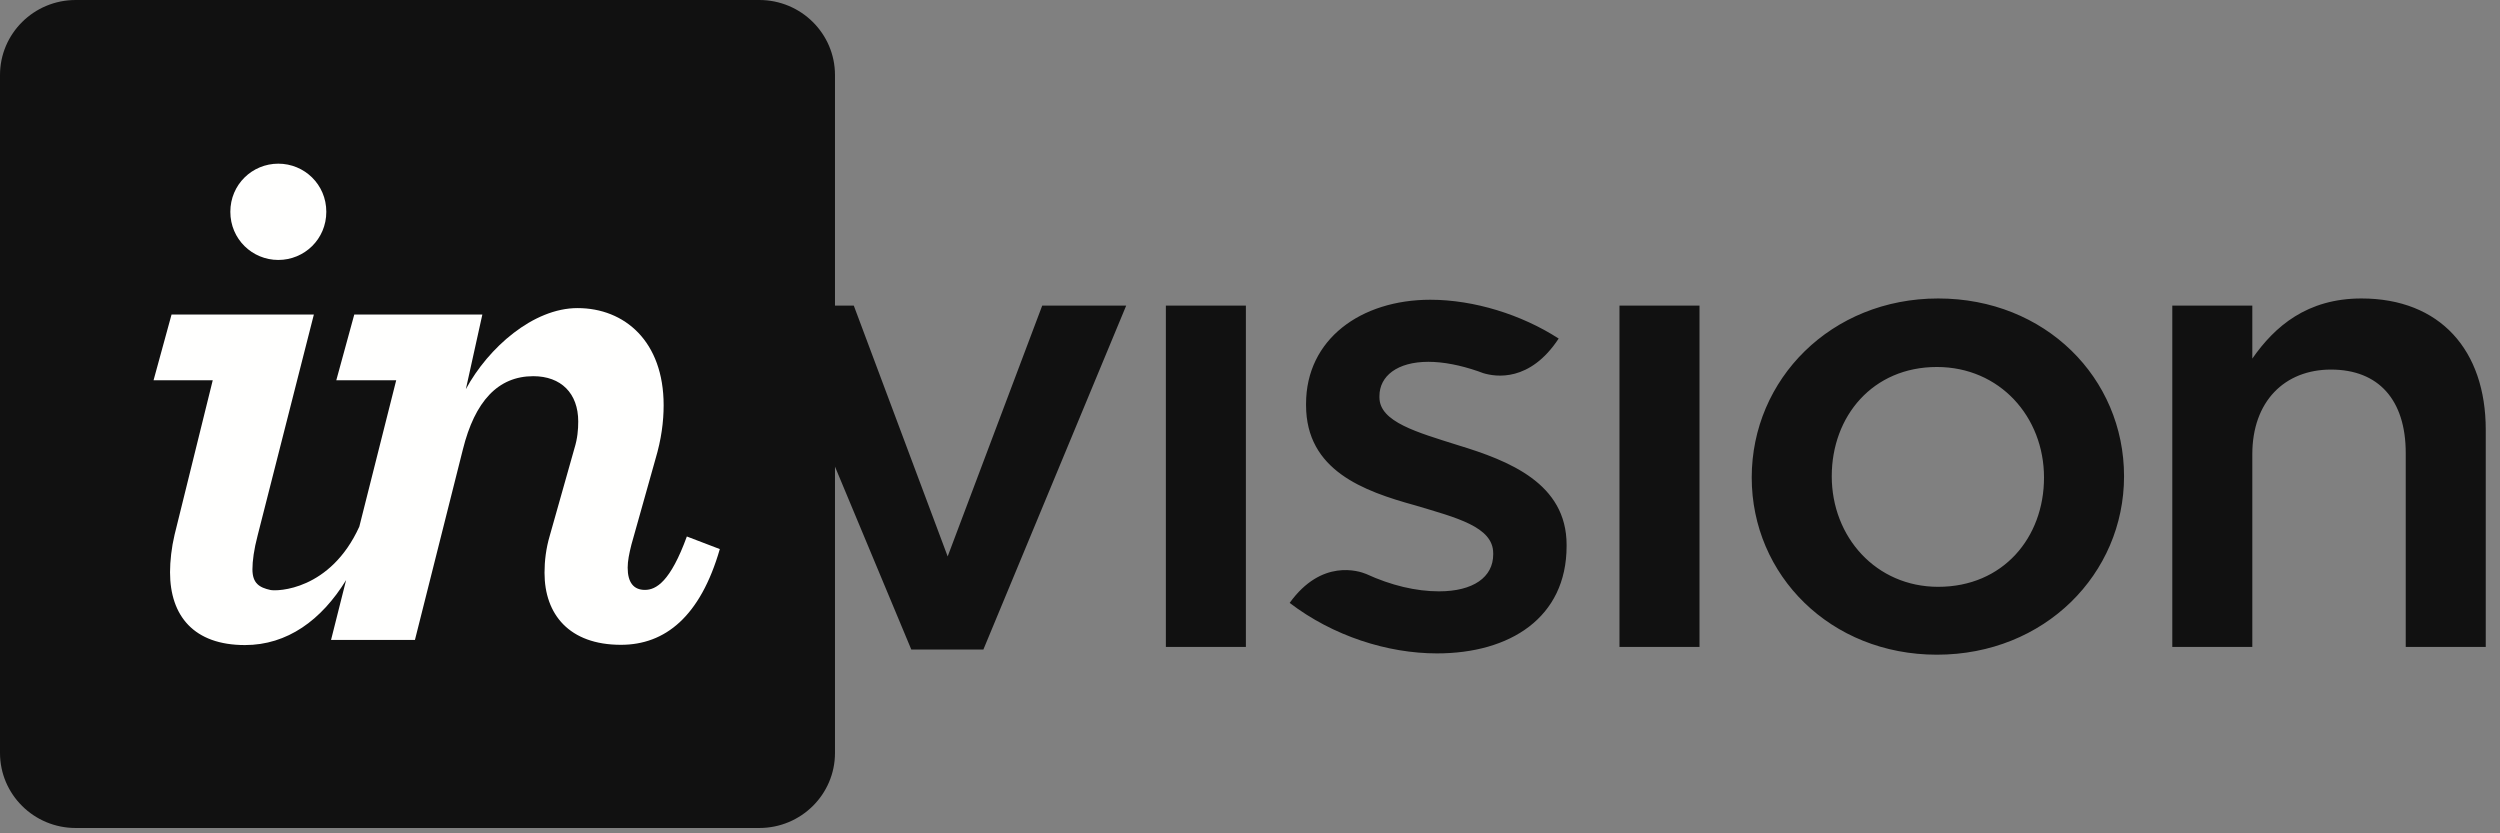
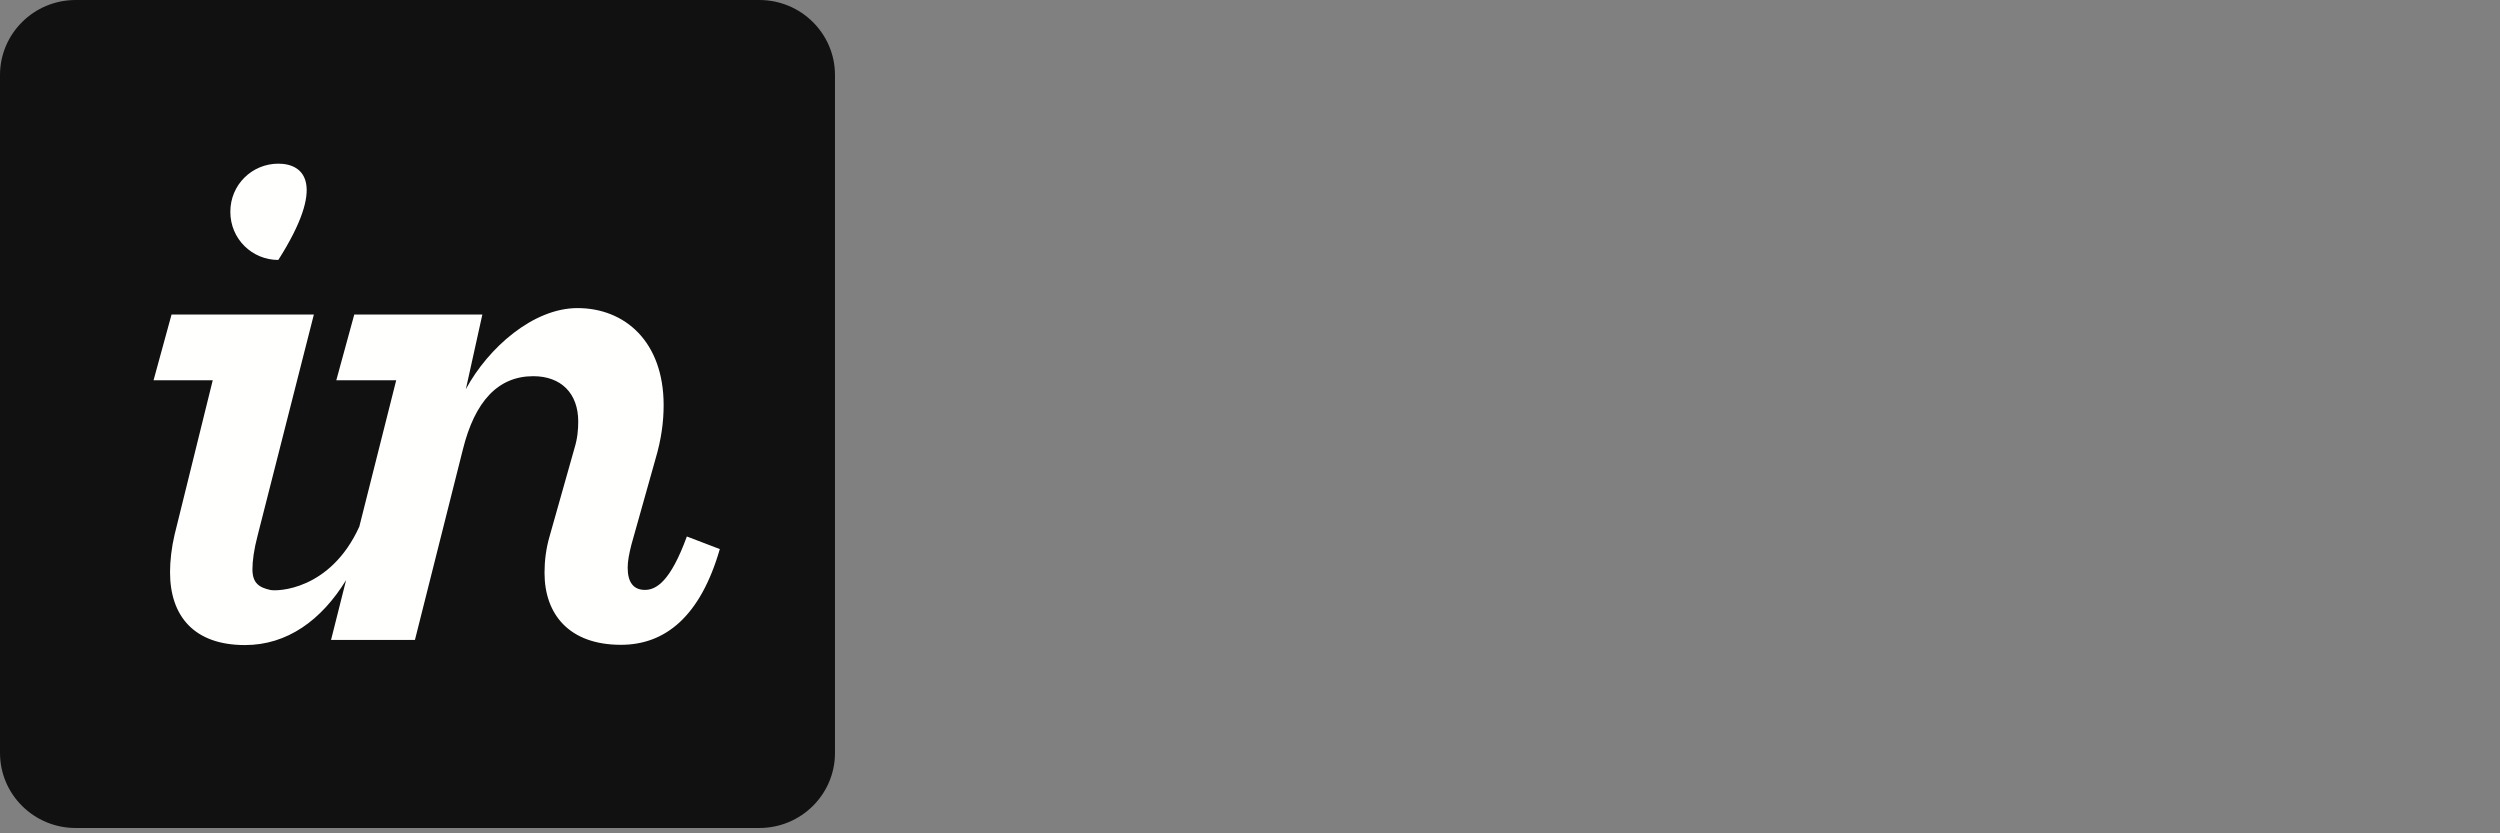
<svg xmlns="http://www.w3.org/2000/svg" width="147" height="49" viewBox="0 0 147 49" fill="none">
  <rect x="0" y="0" width="147" height="49" fill="#808080" stroke="none" />
  <path fill-rule="evenodd" clip-rule="evenodd" d="M44.646 0H4.45C1.993 0 0 1.976 0 4.413V44.273C0 46.711 1.993 48.686 4.45 48.686H44.646C47.104 48.686 49.097 46.711 49.097 44.273V4.413C49.097 1.976 47.104 0 44.646 0Z" fill="#111111" />
-   <path fill-rule="evenodd" clip-rule="evenodd" d="M95.225 38.041H99.931V17.968H95.225V38.041ZM138.851 17.55C135.663 17.55 133.758 19.184 132.436 21.085V17.968H127.731V38.041H132.436V26.711C132.436 23.594 134.341 21.731 137.063 21.731C139.863 21.731 141.457 23.518 141.457 26.635V38.041H146.162V25.267C146.162 20.591 143.478 17.55 138.851 17.55ZM113.967 34.505C110.312 34.505 107.707 31.577 107.707 28.004C107.707 24.469 110.117 21.579 113.889 21.579C117.583 21.579 120.188 24.506 120.188 28.08C120.188 31.615 117.777 34.505 113.967 34.505ZM113.967 17.55C107.668 17.55 103.001 22.301 103.001 28.08C103.001 33.82 107.629 38.496 113.889 38.496C120.228 38.496 124.894 33.744 124.894 28.004C124.894 22.226 120.266 17.55 113.967 17.55ZM55.723 32.718L50.202 17.968H45.146L53.584 38.192H57.823L66.221 17.968H61.283L55.723 32.718ZM85.739 26.18C83.328 25.418 81.111 24.81 81.111 23.366V23.29C81.111 22.112 82.161 21.275 83.989 21.275C84.88 21.275 85.878 21.475 86.909 21.829L86.908 21.826C86.908 21.826 86.918 21.831 86.938 21.84C87.026 21.87 87.117 21.905 87.207 21.938C87.951 22.168 89.958 22.476 91.65 19.907C89.472 18.5 86.673 17.625 84.105 17.625C80.023 17.625 76.796 19.944 76.796 23.746V23.823C76.796 27.662 80.178 28.878 83.211 29.715C85.622 30.437 87.8 30.969 87.8 32.528V32.603C87.8 33.934 86.633 34.771 84.611 34.771C83.267 34.771 81.795 34.424 80.328 33.748C79.906 33.574 77.71 32.84 75.832 35.451C78.39 37.404 81.595 38.42 84.495 38.42C88.771 38.42 92.116 36.331 92.116 32.109V32.034C92.116 28.423 88.733 27.092 85.739 26.18ZM68.553 38.041H73.258V17.968H68.553V38.041Z" fill="#111111" />
-   <path fill-rule="evenodd" clip-rule="evenodd" d="M16.365 15.285C17.901 15.285 19.187 14.06 19.187 12.454C19.187 10.849 17.901 9.624 16.365 9.624C14.83 9.624 13.544 10.849 13.544 12.454C13.544 14.06 14.83 15.285 16.365 15.285Z" fill="#FFFFFE" />
+   <path fill-rule="evenodd" clip-rule="evenodd" d="M16.365 15.285C19.187 10.849 17.901 9.624 16.365 9.624C14.83 9.624 13.544 10.849 13.544 12.454C13.544 14.06 14.83 15.285 16.365 15.285Z" fill="#FFFFFE" />
  <path fill-rule="evenodd" clip-rule="evenodd" d="M10.263 31.45C10.087 32.192 9.998 32.993 9.998 33.646C9.998 36.221 11.408 37.93 14.403 37.93C16.887 37.93 18.901 36.469 20.351 34.109L19.465 37.629H24.398L27.217 26.428C27.922 23.592 29.287 22.12 31.358 22.12C32.987 22.12 34 23.124 34 24.781C34 25.261 33.956 25.784 33.78 26.352L32.326 31.5C32.106 32.242 32.018 32.985 32.018 33.682C32.018 36.126 33.471 37.915 36.511 37.915C39.109 37.915 41.179 36.257 42.325 32.286L40.387 31.545C39.418 34.205 38.581 34.686 37.92 34.686C37.259 34.686 36.907 34.25 36.907 33.378C36.907 32.985 36.995 32.55 37.127 32.025L38.537 27.009C38.889 25.831 39.022 24.786 39.022 23.827C39.022 20.074 36.731 18.116 33.956 18.116C31.358 18.116 28.715 20.438 27.393 22.881L28.362 18.495H20.831L19.774 22.359H23.297L21.128 30.965C19.423 34.718 16.293 34.778 15.901 34.691C15.255 34.547 14.843 34.304 14.843 33.474C14.843 32.995 14.931 32.307 15.151 31.477L18.455 18.495H10.087L9.029 22.359H12.509L10.263 31.45Z" fill="#FFFFFE" />
</svg>